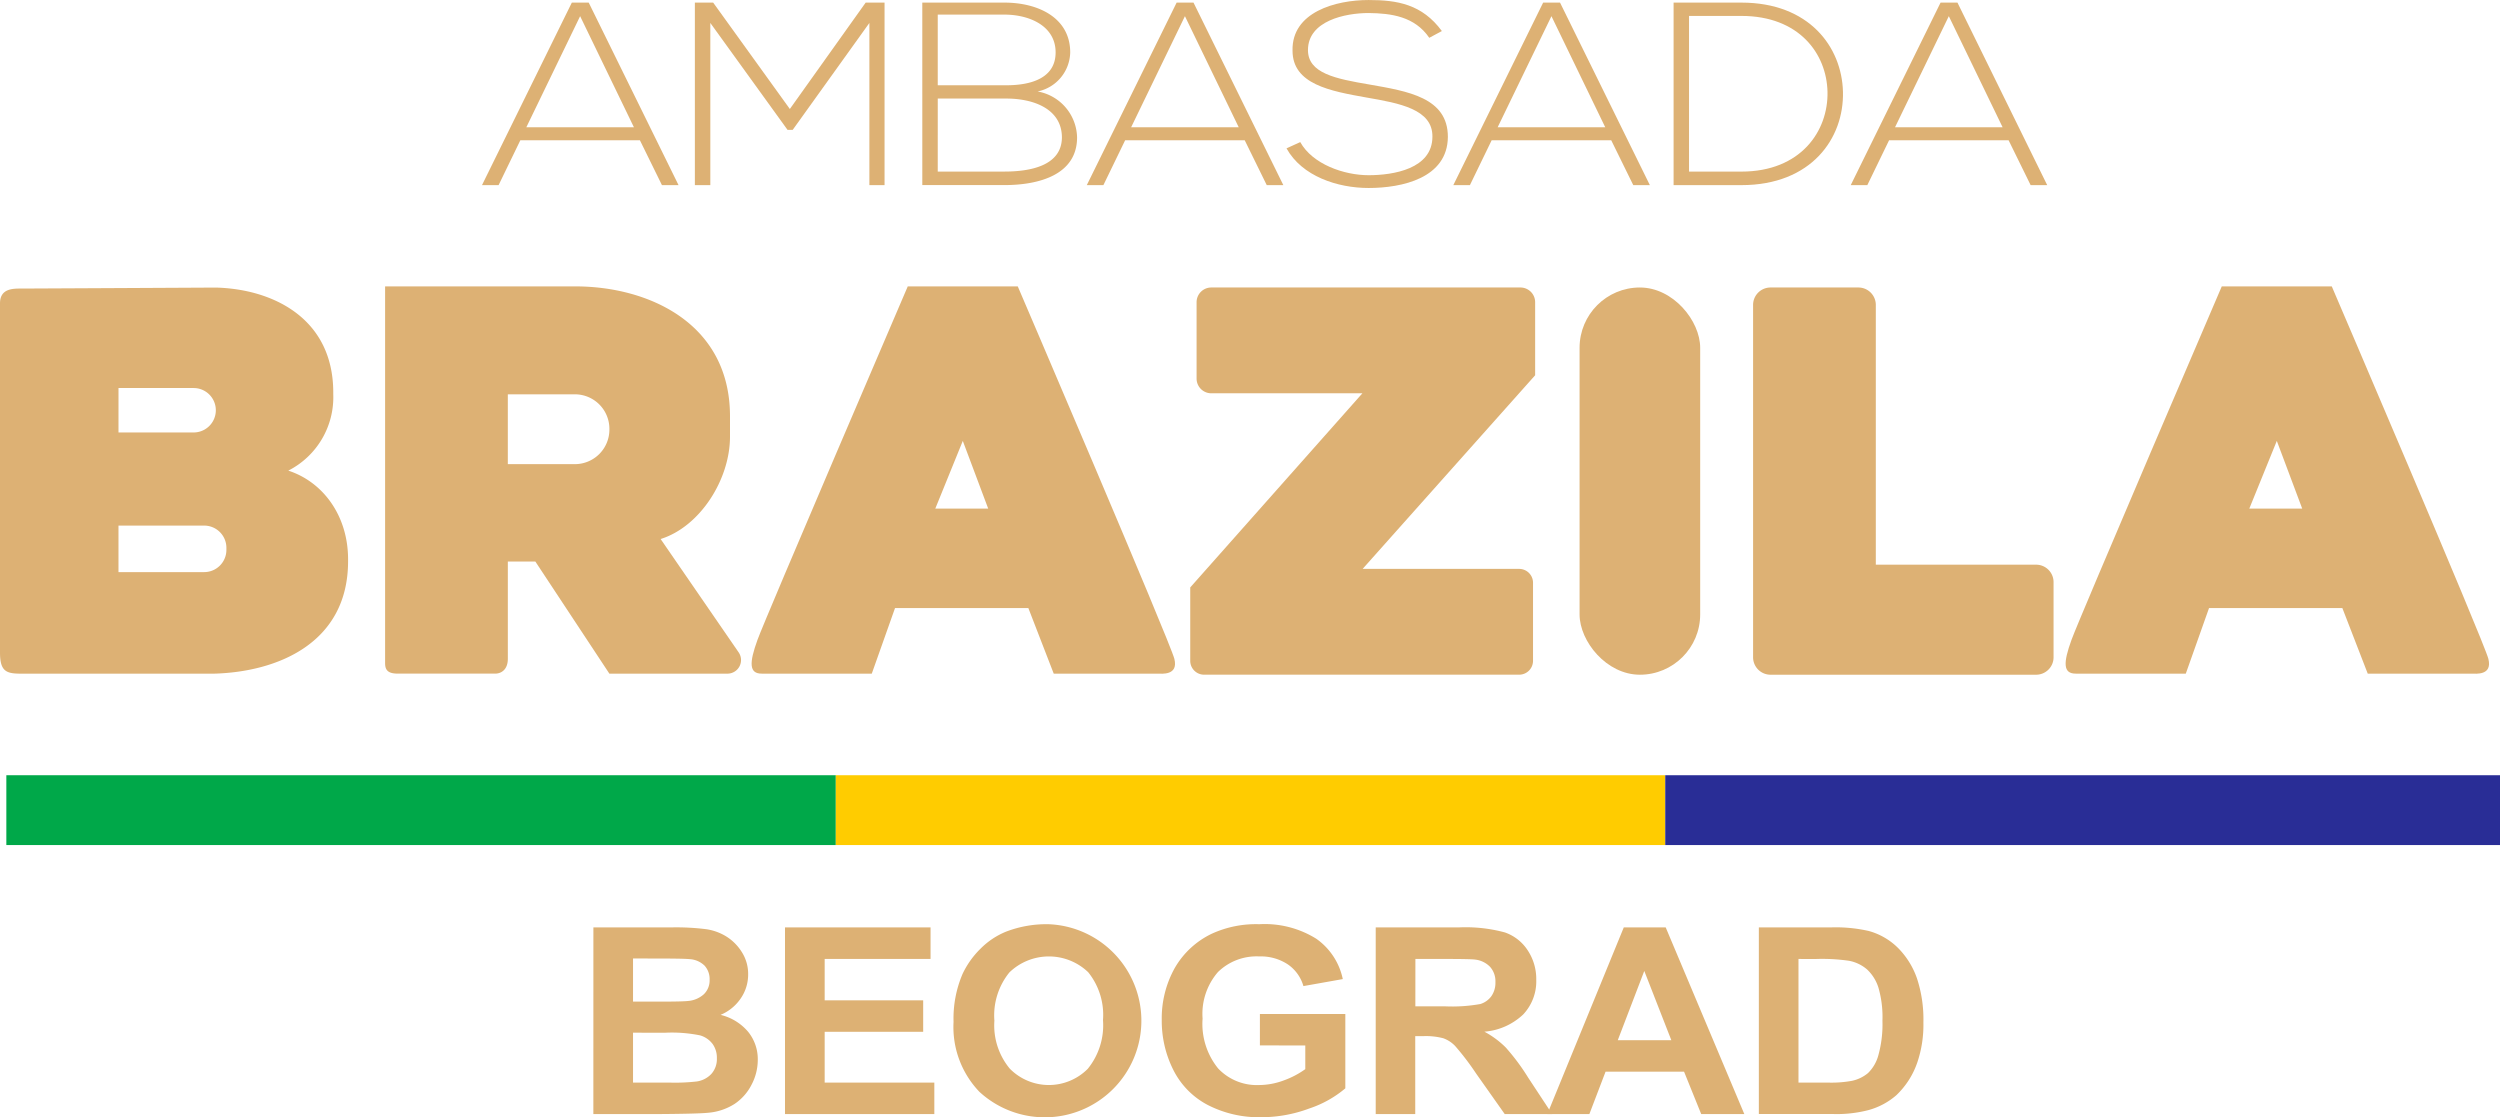
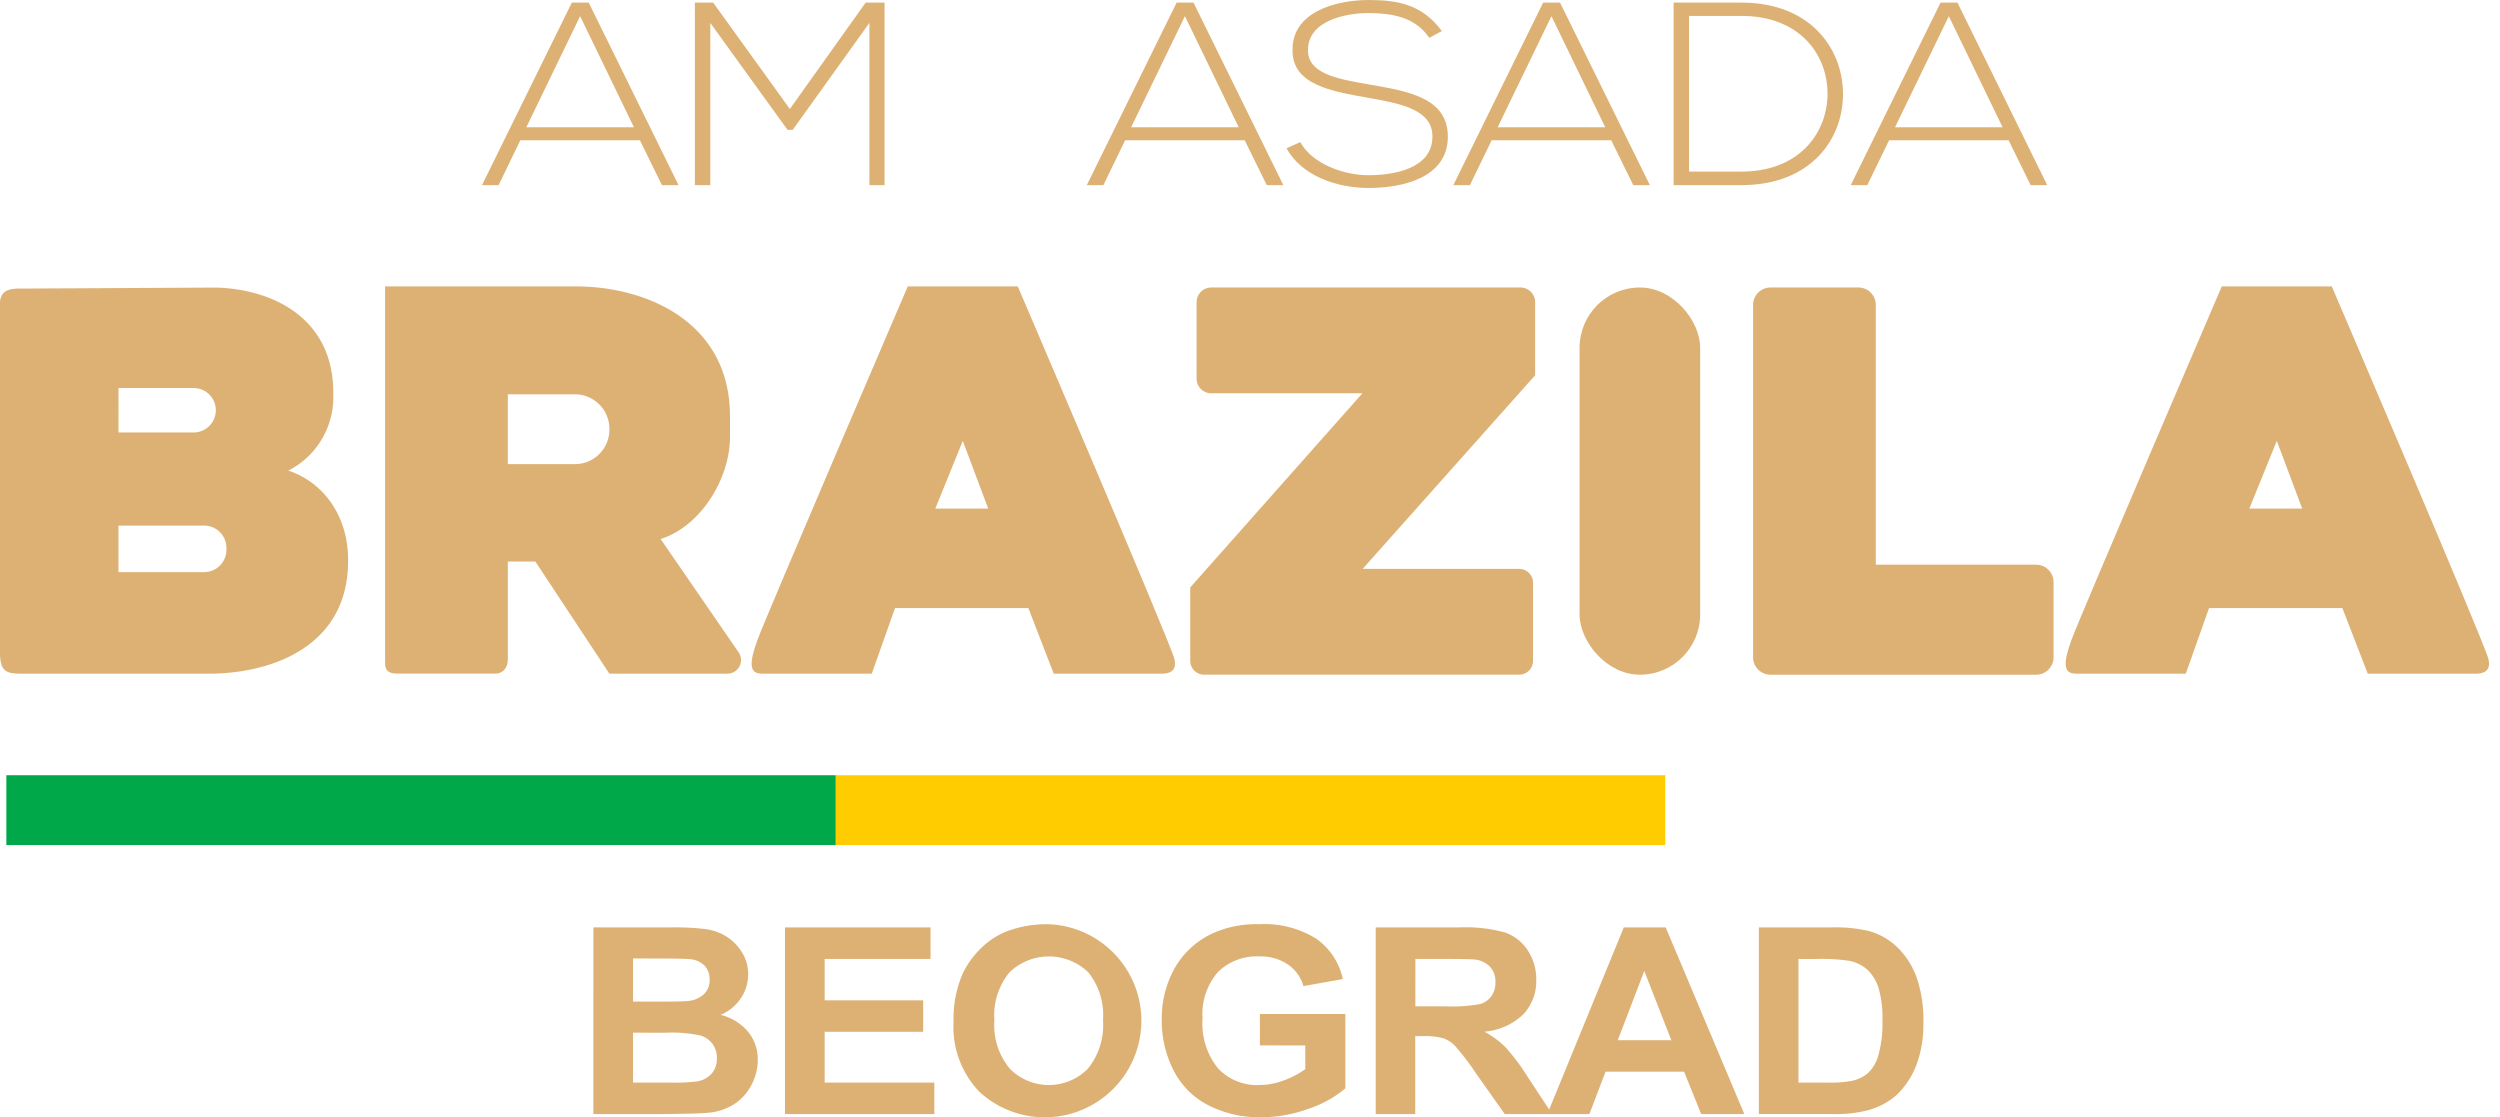
<svg xmlns="http://www.w3.org/2000/svg" width="268.753" height="120.104" viewBox="0 0 268.753 120.104">
  <defs>
    <style>.a{fill:#ddb174;}.b{fill:#00a849;}.c{fill:#fc0;}.d{fill:#292d96;}</style>
  </defs>
  <g transform="translate(0 0)">
    <path class="a" d="M400.242,431.579a8.851,8.851,0,0,0,4.834-8.224v-.176c0-8-6.524-11.124-12.624-11.279,0,0-20.017.106-20.927.106s-2.275,0-2.275,1.592v37.533c0,2.047.682,2.275,2.275,2.275h20.7c6.76-.172,14.444-3.22,14.444-12.09v-.2C406.669,436.412,403.969,432.793,400.242,431.579ZM381.988,422.7h8.075a2.388,2.388,0,1,1,0,4.777h-8.075Zm11.6,17.4a2.388,2.388,0,0,1-2.388,2.388h-9.213v-5H391.2a2.388,2.388,0,0,1,2.388,2.388Z" transform="translate(-369.25 -380.986)" />
    <path class="a" d="M589.253,450.7l-8.384-12.18c4.229-1.32,7.458-6.385,7.458-11.006v-2.189c0-10.095-8.894-13.962-16.605-13.962H551.25v40.49c0,.682.227,1.137,1.365,1.137h10.464c.682,0,1.365-.455,1.365-1.592V440.938H567.4l7.961,12.056h12.687A1.462,1.462,0,0,0,589.253,450.7Zm-13.891-23.941a3.712,3.712,0,0,1-3.712,3.712h-7.207v-7.507h7.207a3.712,3.712,0,0,1,3.712,3.712Z" transform="translate(-509.851 -380.575)" />
    <path class="a" d="M1390.907,451.4c-.455-1.82-16.833-40.035-16.833-40.035h-11.828s-15.24,35.485-16.15,37.987-.91,3.64.455,3.64h11.828l2.5-7.052h14.33l2.73,7.052h11.146C1389.543,452.994,1391.363,453.221,1390.907,451.4Zm-25.7-16.15,2.957-7.279,2.73,7.279Z" transform="translate(-1123.404 -380.575)" />
    <path class="a" d="M769.908,451.4c-.455-1.82-16.833-40.035-16.833-40.035H741.247s-15.241,35.485-16.15,37.987-.91,3.64.455,3.64H737.38l2.5-7.052h14.331l2.73,7.052h11.146C768.543,452.994,770.363,453.221,769.908,451.4Zm-25.7-16.15,2.957-7.279,2.73,7.279Z" transform="translate(-643.663 -380.575)" />
    <path class="a" d="M967.245,411.867h-33.23a1.583,1.583,0,0,0-1.583,1.583v8.208a1.583,1.583,0,0,0,1.583,1.583h16.242l-16.743,18.88-1.764,1.989V452a1.491,1.491,0,0,0,1.491,1.491h33.868A1.491,1.491,0,0,0,968.6,452v-8.391a1.491,1.491,0,0,0-1.491-1.491H950.283l16.82-18.88,1.725-1.936V413.45A1.583,1.583,0,0,0,967.245,411.867Z" transform="translate(-803.798 -380.961)" />
    <rect class="a" width="12.966" height="41.627" rx="6.483" transform="translate(169.806 30.906)" />
    <path class="a" d="M1210.943,441.666V413.742a1.875,1.875,0,0,0-1.875-1.875h-9.443a1.875,1.875,0,0,0-1.875,1.875v37.877a1.875,1.875,0,0,0,1.875,1.875h28.551a1.875,1.875,0,0,0,1.875-1.875V443.54a1.875,1.875,0,0,0-1.875-1.875Z" transform="translate(-1009.291 -380.961)" />
    <path class="a" d="M649.688,714.288h8.435a25.625,25.625,0,0,1,3.735.2,5.66,5.66,0,0,1,2.2.828,5.257,5.257,0,0,1,1.619,1.677,4.37,4.37,0,0,1,.648,2.347,4.509,4.509,0,0,1-.8,2.587,4.888,4.888,0,0,1-2.166,1.765,5.585,5.585,0,0,1,2.965,1.82,4.676,4.676,0,0,1,1.036,3.025,5.726,5.726,0,0,1-.669,2.662,5.443,5.443,0,0,1-1.828,2.067,6.239,6.239,0,0,1-2.857.951q-1.066.109-5.139.137h-7.183Zm4.261,3.34v4.64h2.792q2.49,0,3.095-.068a2.886,2.886,0,0,0,1.72-.719,2.063,2.063,0,0,0,.626-1.567,2.135,2.135,0,0,0-.54-1.512,2.5,2.5,0,0,0-1.6-.7q-.633-.068-3.642-.068Zm0,7.979v5.365h3.944a20.3,20.3,0,0,0,2.922-.123,2.683,2.683,0,0,0,1.547-.8,2.39,2.39,0,0,0,.6-1.7,2.524,2.524,0,0,0-.461-1.533,2.6,2.6,0,0,0-1.331-.917,15.208,15.208,0,0,0-3.779-.287Z" transform="translate(-585.898 -614.592)" />
    <path class="a" d="M740.235,734.352V714.288h15.647v3.394H744.5v4.448H755.09v3.381H744.5v5.461h11.789v3.38Z" transform="translate(-655.847 -614.592)" />
    <path class="a" d="M819.9,723.281a12.209,12.209,0,0,1,.965-5.146,9.434,9.434,0,0,1,1.965-2.751,8.232,8.232,0,0,1,2.728-1.807,12.112,12.112,0,0,1,4.549-.794,10.383,10.383,0,1,1-7.427,18.018A10.064,10.064,0,0,1,819.9,723.281Zm4.391-.137a7.273,7.273,0,0,0,1.655,5.167,5.893,5.893,0,0,0,8.385.014,7.416,7.416,0,0,0,1.634-5.235,7.3,7.3,0,0,0-1.591-5.146,6.108,6.108,0,0,0-8.471.021A7.33,7.33,0,0,0,824.289,723.145Z" transform="translate(-717.392 -613.429)" />
    <path class="a" d="M928.845,725.813v-3.381h9.184v7.993a11.7,11.7,0,0,1-3.879,2.169,14.763,14.763,0,0,1-5.146.938,12.028,12.028,0,0,1-5.772-1.321,8.582,8.582,0,0,1-3.7-3.777,11.7,11.7,0,0,1-1.238-5.344,11.092,11.092,0,0,1,1.382-5.571,9.111,9.111,0,0,1,4.045-3.736,11.4,11.4,0,0,1,5.052-1,10.473,10.473,0,0,1,6.139,1.567,7.046,7.046,0,0,1,2.843,4.332l-4.232.753a4.253,4.253,0,0,0-1.677-2.334,5.258,5.258,0,0,0-3.073-.855,5.929,5.929,0,0,0-4.441,1.683,6.866,6.866,0,0,0-1.648,5,7.6,7.6,0,0,0,1.67,5.358,5.711,5.711,0,0,0,4.376,1.786,7.667,7.667,0,0,0,2.685-.5,9.344,9.344,0,0,0,2.31-1.211v-2.546Z" transform="translate(-793.404 -613.429)" />
    <path class="a" d="M1019.409,734.352V714.288h8.968a16.1,16.1,0,0,1,4.915.541,4.805,4.805,0,0,1,2.454,1.923,5.569,5.569,0,0,1,.921,3.162,5.2,5.2,0,0,1-1.4,3.73,6.852,6.852,0,0,1-4.175,1.855,9.889,9.889,0,0,1,2.281,1.684,22.9,22.9,0,0,1,2.426,3.257l2.577,3.914h-5.1l-3.081-4.366a28.4,28.4,0,0,0-2.246-2.949,3.281,3.281,0,0,0-1.281-.835,7.374,7.374,0,0,0-2.145-.226h-.864v8.376Zm4.261-11.579h3.152a17.1,17.1,0,0,0,3.829-.246,2.288,2.288,0,0,0,1.195-.849,2.518,2.518,0,0,0,.432-1.506,2.332,2.332,0,0,0-.569-1.636,2.656,2.656,0,0,0-1.6-.787q-.518-.068-3.109-.068h-3.325Z" transform="translate(-871.518 -614.592)" />
    <path class="a" d="M1121.7,734.352h-4.635l-1.843-4.558h-8.435l-1.741,4.558h-4.52l8.219-20.064h4.505Zm-7.845-7.938-2.907-7.445-2.85,7.445Z" transform="translate(-934.185 -614.592)" />
    <path class="a" d="M1200.5,714.288h7.787a15.971,15.971,0,0,1,4.016.383,7.132,7.132,0,0,1,3.181,1.848,8.691,8.691,0,0,1,2.015,3.251,14.133,14.133,0,0,1,.691,4.742,12.594,12.594,0,0,1-.647,4.27,8.786,8.786,0,0,1-2.26,3.545,7.6,7.6,0,0,1-2.994,1.6,13.524,13.524,0,0,1-3.772.424H1200.5Zm4.261,3.394v13.29h3.181a12.171,12.171,0,0,0,2.577-.192,4,4,0,0,0,1.72-.835,4.2,4.2,0,0,0,1.116-1.936,12.479,12.479,0,0,0,.432-3.675,11.433,11.433,0,0,0-.432-3.572,4.555,4.555,0,0,0-1.209-1.943,4.137,4.137,0,0,0-1.972-.945,20.341,20.341,0,0,0-3.5-.191Z" transform="translate(-1011.422 -614.592)" />
    <path class="a" d="M616.389,296.855l-2.368-4.821H601.165l-2.337,4.821h-1.784l9.657-19.622h1.815l9.657,19.622Zm-3.014-6.223-5.782-11.941-5.782,11.941Z" transform="translate(-545.229 -276.953)" />
    <path class="a" d="M716.4,279.419l-8.243,11.493H707.6l-8.3-11.493v17.435h-1.661V277.233h1.968l8.242,11.437L716,277.233h2.03v19.622H716.4Z" transform="translate(-622.94 -276.953)" />
-     <path class="a" d="M821.029,282.587a4.389,4.389,0,0,1-3.506,4.2,5.129,5.129,0,0,1,4.244,4.933c0,4.036-4.121,5.13-7.812,5.13h-8.827V277.233h8.827C817.584,277.233,821.029,278.859,821.029,282.587Zm-14.24,3.532h7.381c2.583,0,5.29-.729,5.29-3.532,0-2.859-2.829-4.064-5.505-4.064h-7.166Zm0,9.278h7.166c2.706,0,6.182-.589,6.182-3.7-.031-3.055-3.075-4.149-5.966-4.149h-7.381Z" transform="translate(-705.98 -276.953)" />
    <path class="a" d="M902.217,296.855l-2.368-4.821H886.993l-2.337,4.821h-1.784l9.657-19.622h1.814L904,296.855Zm-3.014-6.223-5.782-11.941-5.782,11.941Z" transform="translate(-766.04 -276.953)" />
    <path class="a" d="M992.592,280.065c-1.569-2.3-4.091-2.635-6.52-2.663-2.522,0-6.52.841-6.52,3.98,0,2.495,2.953,3.084,6.582,3.7,4.152.729,8.458,1.4,8.458,5.634-.031,4.429-4.921,5.494-8.519,5.494-3.352,0-7.166-1.262-8.827-4.261l1.476-.673c1.323,2.383,4.706,3.56,7.351,3.56s6.858-.673,6.858-4.149c.031-2.943-3.537-3.588-7.073-4.2-3.937-.7-7.966-1.43-7.966-5.046-.092-4.149,4.644-5.438,8.181-5.438,3.076,0,5.751.449,7.873,3.336Z" transform="translate(-838.944 -276.001)" />
    <path class="a" d="M1075.416,296.855l-2.368-4.821h-12.856l-2.337,4.821h-1.784l9.657-19.622h1.815l9.657,19.622Zm-3.014-6.223-5.782-11.941-5.782,11.941Z" transform="translate(-899.838 -276.953)" />
    <path class="a" d="M1178.387,286.82c.123,4.99-3.383,10.035-10.919,10.035h-7.289V277.233h7.289C1174.757,277.233,1178.263,282,1178.387,286.82Zm-16.547-8.157V295.4h5.628c6.4,0,9.35-4.373,9.257-8.578-.092-4.093-3.045-8.157-9.257-8.157Z" transform="translate(-980.266 -276.953)" />
    <path class="a" d="M1263.219,296.855l-2.368-4.821H1248l-2.337,4.821h-1.784l9.657-19.622h1.815L1265,296.855Zm-3.014-6.223-5.782-11.941-5.782,11.941Z" transform="translate(-1044.923 -276.953)" />
    <rect class="b" width="89.168" height="7.506" transform="translate(0.682 83.338)" />
    <rect class="c" width="89.168" height="7.506" transform="translate(89.851 83.338)" />
-     <rect class="d" width="89.736" height="7.506" transform="translate(179.017 83.338)" />
  </g>
</svg>